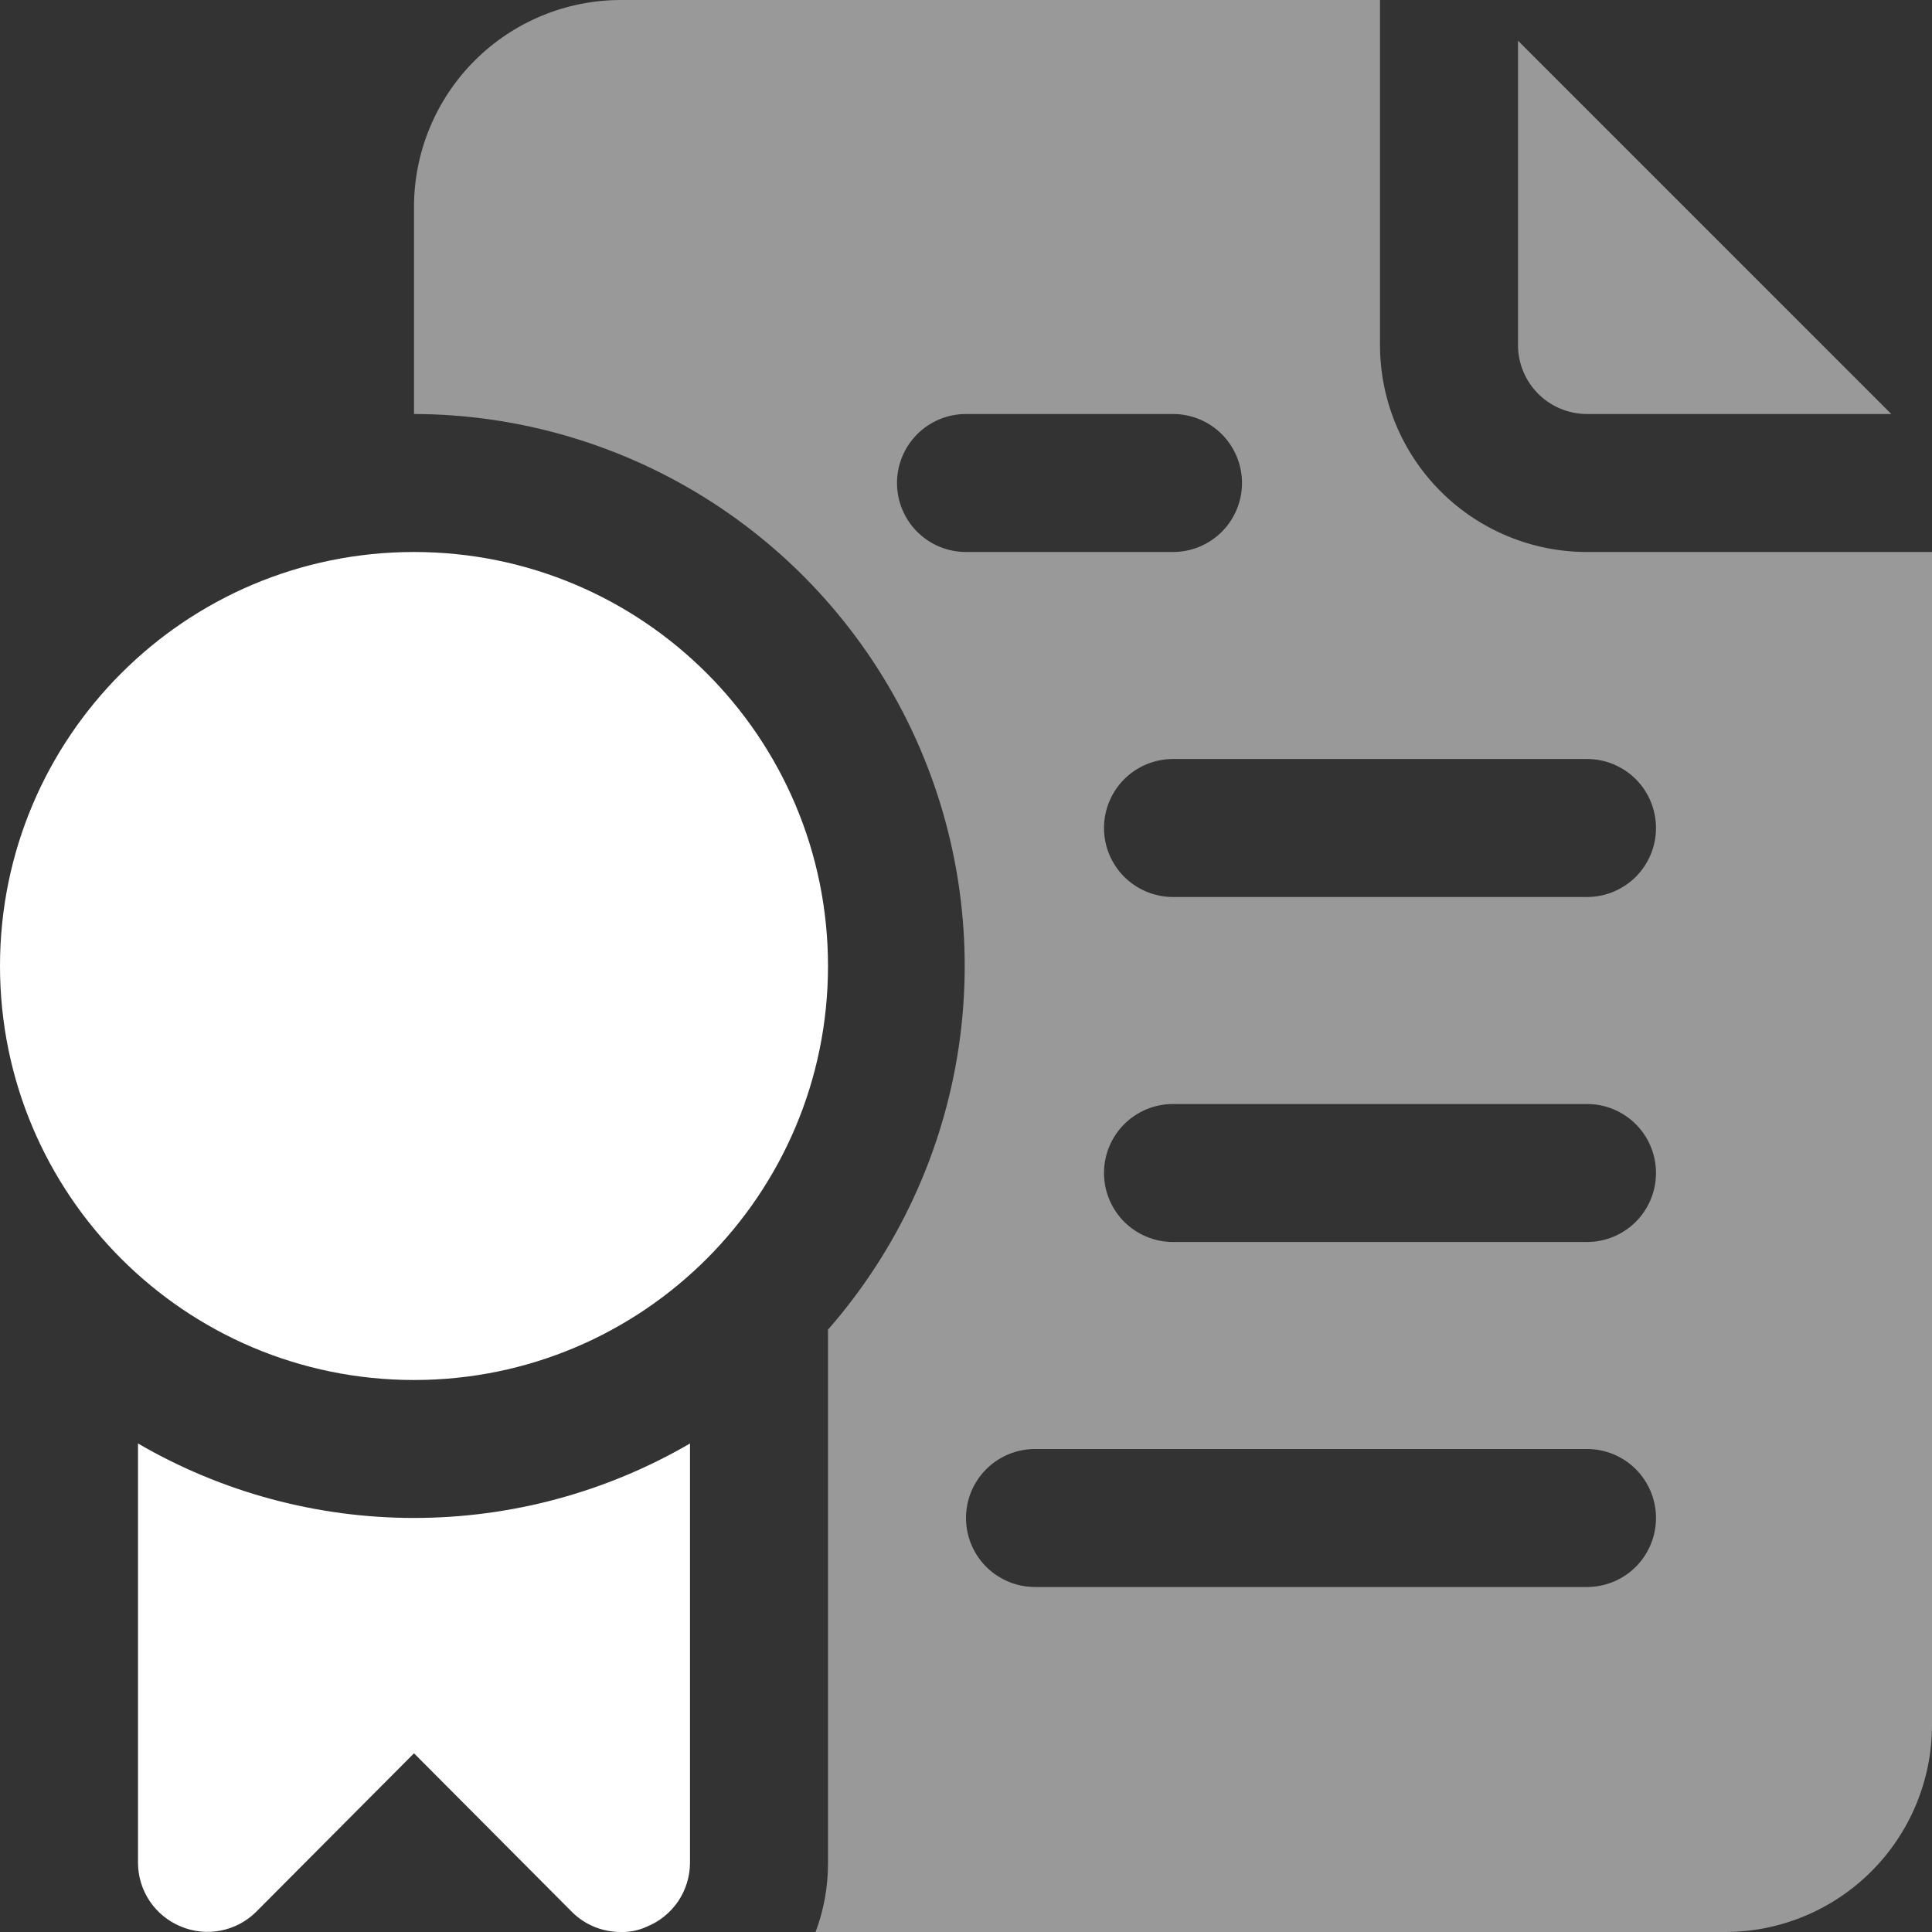
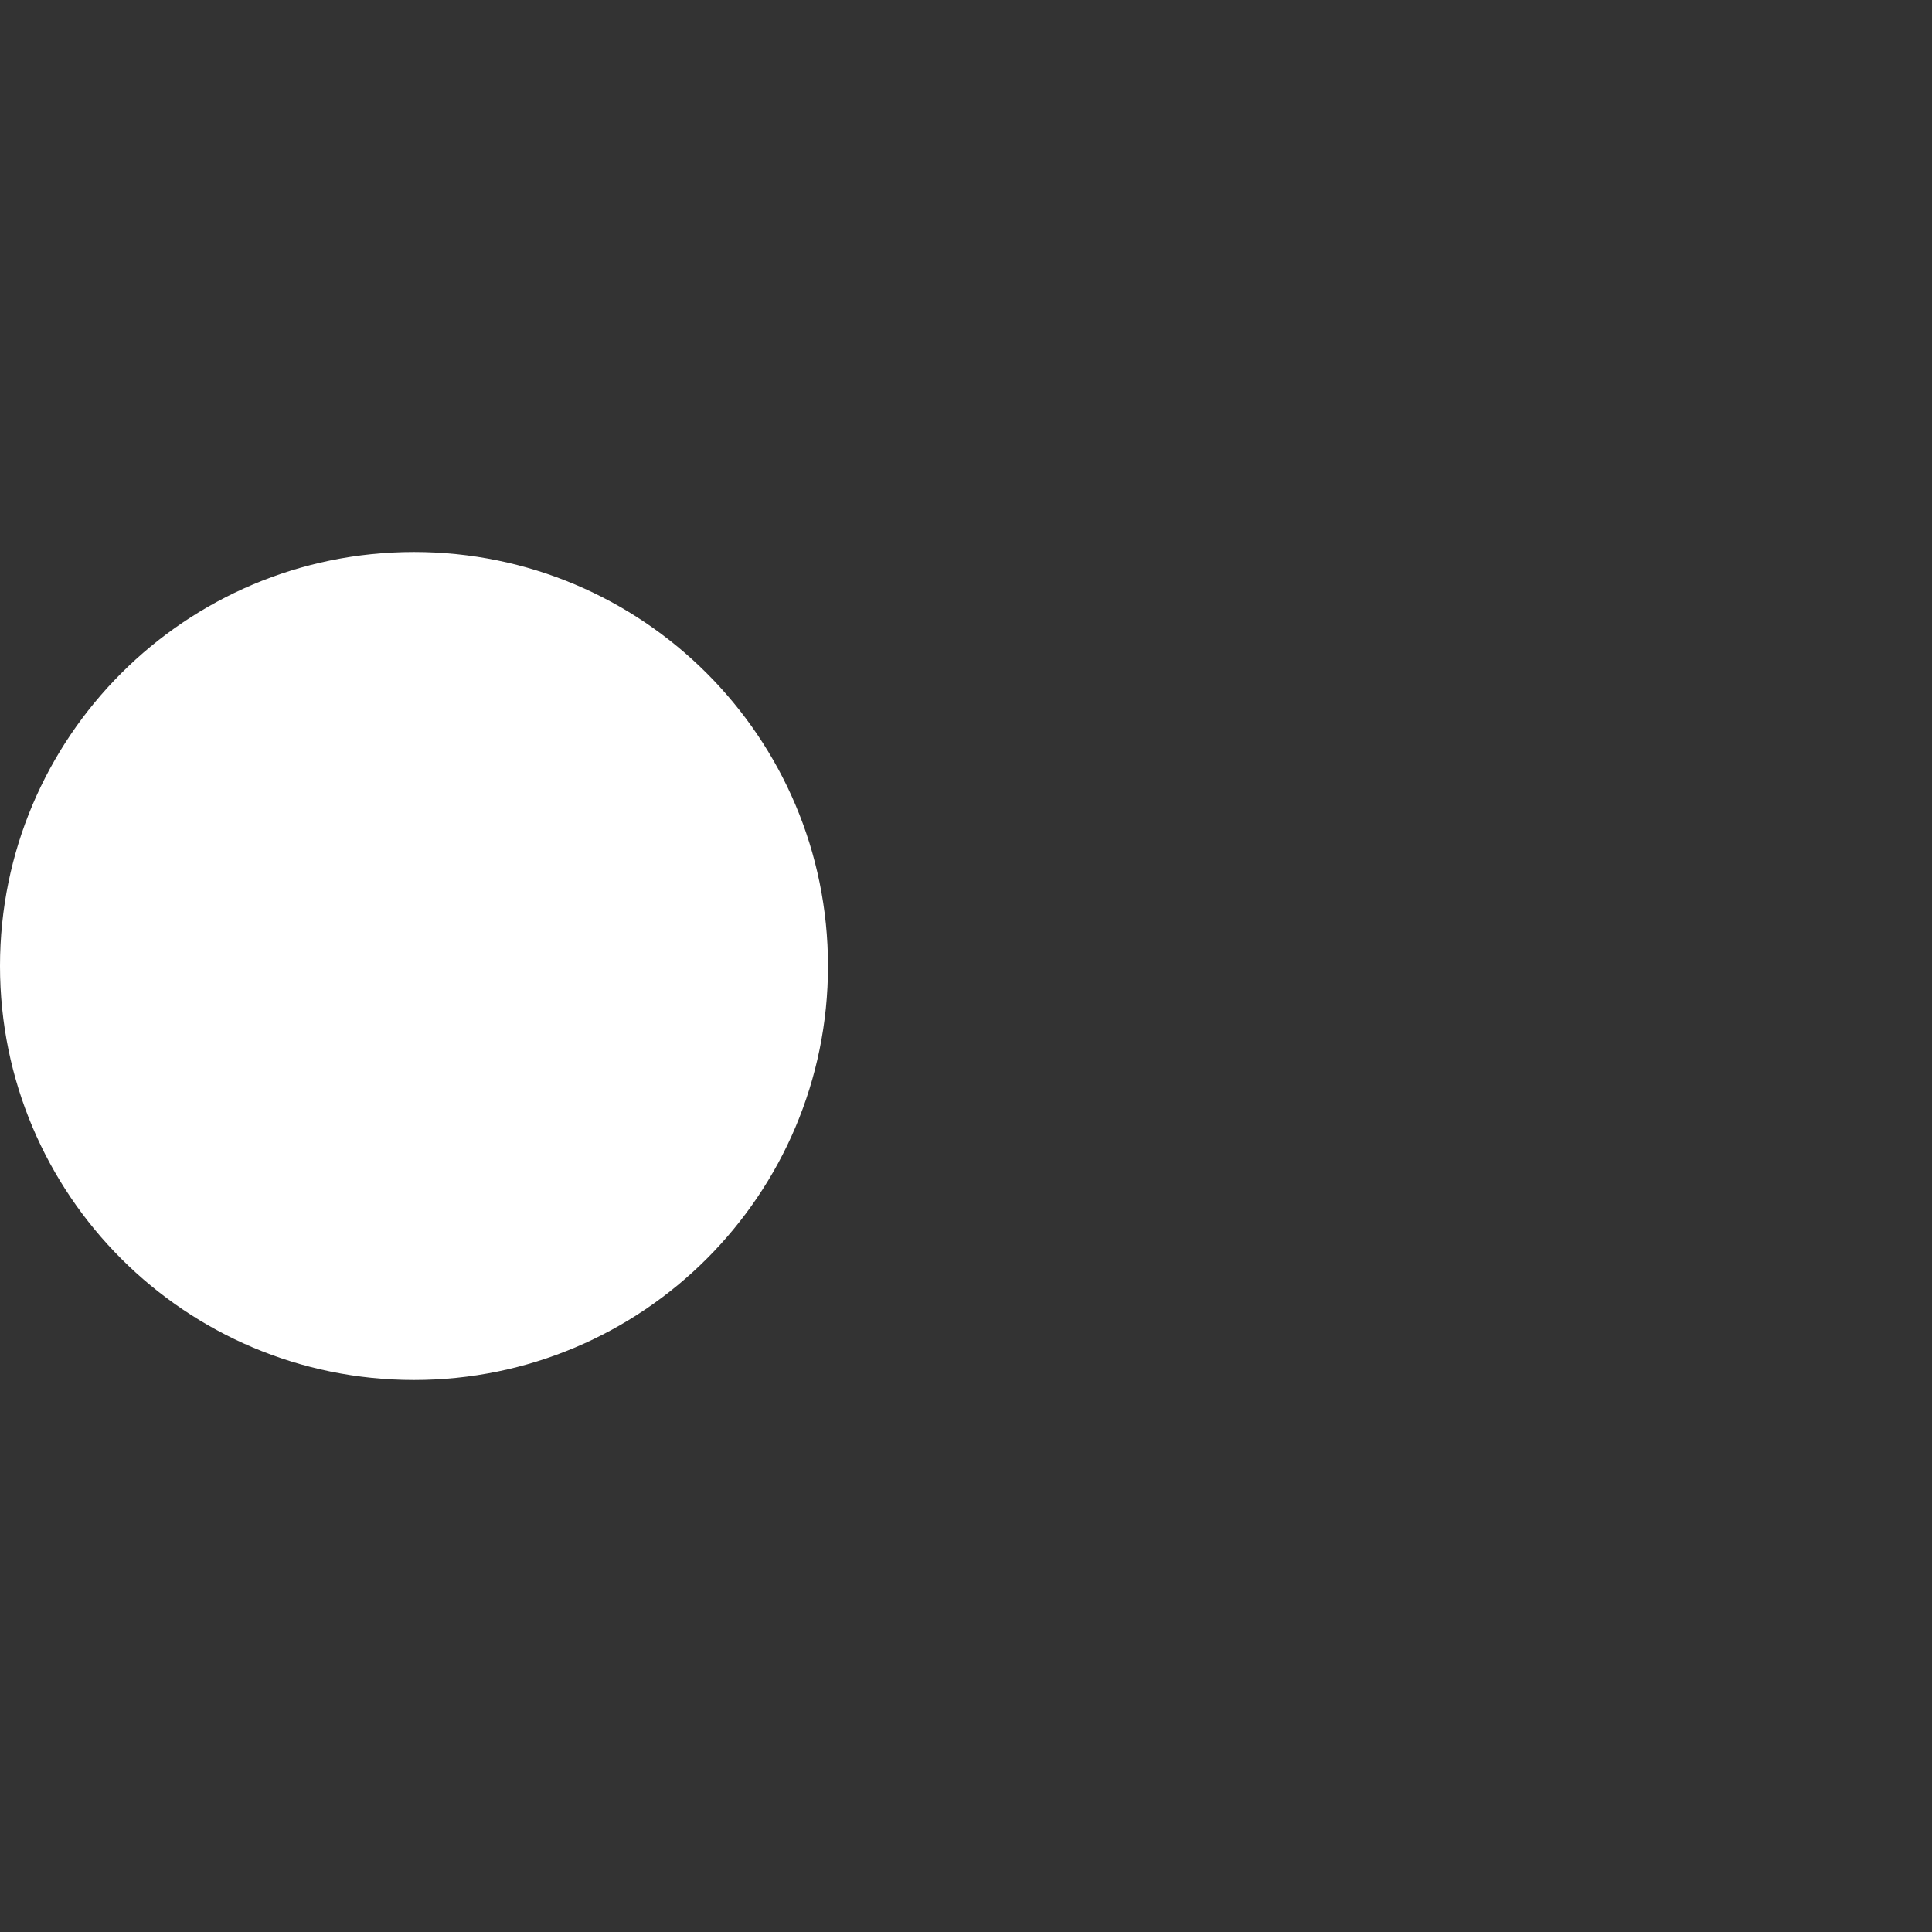
<svg xmlns="http://www.w3.org/2000/svg" width="42" height="42" viewBox="0 0 42 42" fill="none">
  <rect x="0" y="0" width="42" height="42" fill="#333333" stroke="none" />
-   <path d="M34.5 9H41.115L33 0.885V7.5C33 7.898 33.158 8.279 33.439 8.561C33.721 8.842 34.102 9 34.5 9Z" fill="white" fill-opacity="0.5" />
-   <path d="M34.5 12C33.306 12 32.162 11.526 31.318 10.682C30.474 9.838 30 8.693 30 7.5V0H13.5C12.306 0 11.162 0.474 10.318 1.318C9.474 2.162 9 3.307 9 4.5V9C11.303 9.005 13.556 9.674 15.49 10.925C17.424 12.176 18.957 13.957 19.906 16.056C20.855 18.155 21.18 20.482 20.842 22.761C20.504 25.039 19.517 27.172 18 28.905V40.5C18.002 41.012 17.91 41.521 17.73 42H37.5C38.694 42 39.838 41.526 40.682 40.682C41.526 39.838 42 38.694 42 37.5V12H34.5ZM19.5 10.5C19.5 10.102 19.658 9.721 19.939 9.439C20.221 9.158 20.602 9 21 9H25.5C25.898 9 26.279 9.158 26.561 9.439C26.842 9.721 27 10.102 27 10.5C27 10.898 26.842 11.279 26.561 11.561C26.279 11.842 25.898 12 25.5 12H21C20.602 12 20.221 11.842 19.939 11.561C19.658 11.279 19.5 10.898 19.5 10.5ZM34.5 34.5H22.5C22.102 34.5 21.721 34.342 21.439 34.061C21.158 33.779 21 33.398 21 33C21 32.602 21.158 32.221 21.439 31.939C21.721 31.658 22.102 31.5 22.5 31.5H34.5C34.898 31.5 35.279 31.658 35.561 31.939C35.842 32.221 36 32.602 36 33C36 33.398 35.842 33.779 35.561 34.061C35.279 34.342 34.898 34.5 34.5 34.5ZM34.5 27H25.5C25.102 27 24.721 26.842 24.439 26.561C24.158 26.279 24 25.898 24 25.5C24 25.102 24.158 24.721 24.439 24.439C24.721 24.158 25.102 24 25.5 24H34.5C34.898 24 35.279 24.158 35.561 24.439C35.842 24.721 36 25.102 36 25.5C36 25.898 35.842 26.279 35.561 26.561C35.279 26.842 34.898 27 34.5 27ZM34.5 19.5H25.5C25.102 19.5 24.721 19.342 24.439 19.061C24.158 18.779 24 18.398 24 18C24 17.602 24.158 17.221 24.439 16.939C24.721 16.658 25.102 16.5 25.5 16.5H34.5C34.898 16.5 35.279 16.658 35.561 16.939C35.842 17.221 36 17.602 36 18C36 18.398 35.842 18.779 35.561 19.061C35.279 19.342 34.898 19.5 34.5 19.5Z" fill="white" fill-opacity="0.5" />
-   <path d="M3 31.38V40.5C3.001 40.796 3.091 41.085 3.256 41.331C3.422 41.576 3.656 41.767 3.93 41.88C4.203 41.995 4.504 42.026 4.795 41.97C5.086 41.914 5.354 41.773 5.565 41.565L9 38.115L12.435 41.565C12.575 41.704 12.741 41.814 12.924 41.889C13.107 41.963 13.303 42.001 13.5 42C13.697 42.005 13.892 41.964 14.07 41.88C14.344 41.767 14.578 41.576 14.744 41.331C14.909 41.085 14.998 40.796 15 40.5V31.38C13.178 32.441 11.108 32.999 9 32.999C6.892 32.999 4.822 32.441 3 31.38Z" fill="white" />
  <path d="M9 30C13.971 30 18 25.971 18 21C18 16.029 13.971 12 9 12C4.029 12 0 16.029 0 21C0 25.971 4.029 30 9 30Z" fill="white" />
</svg>